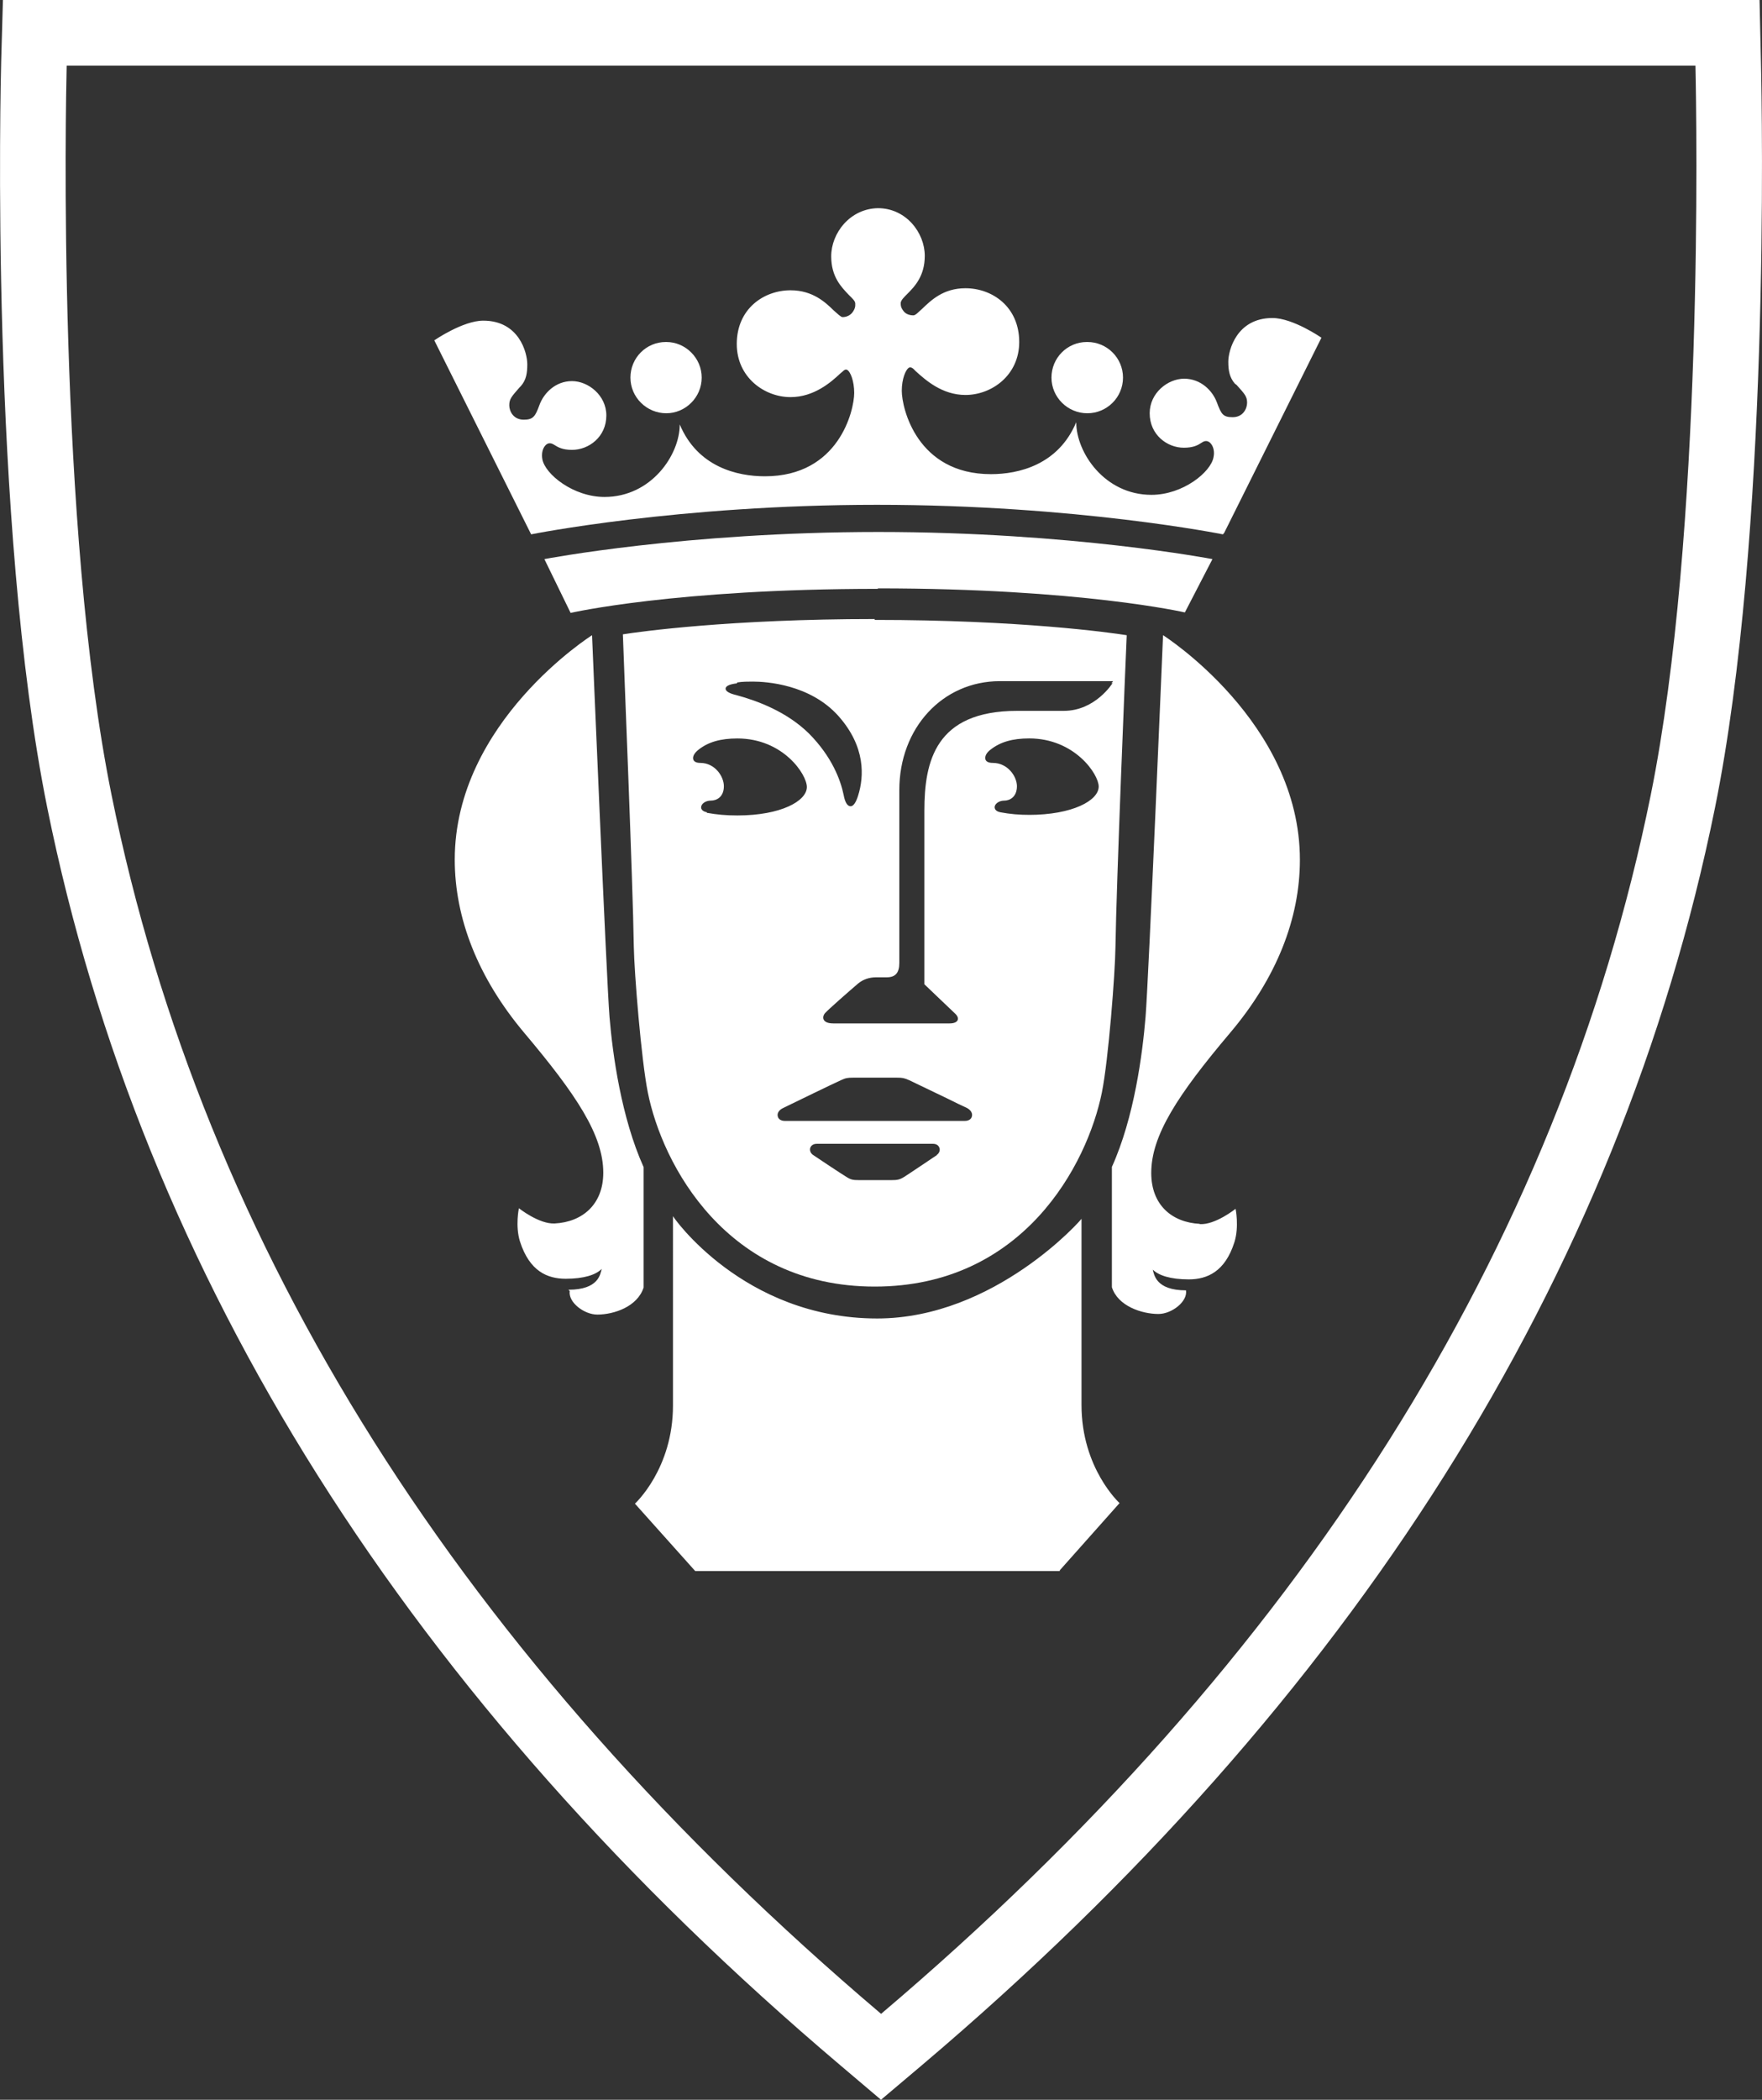
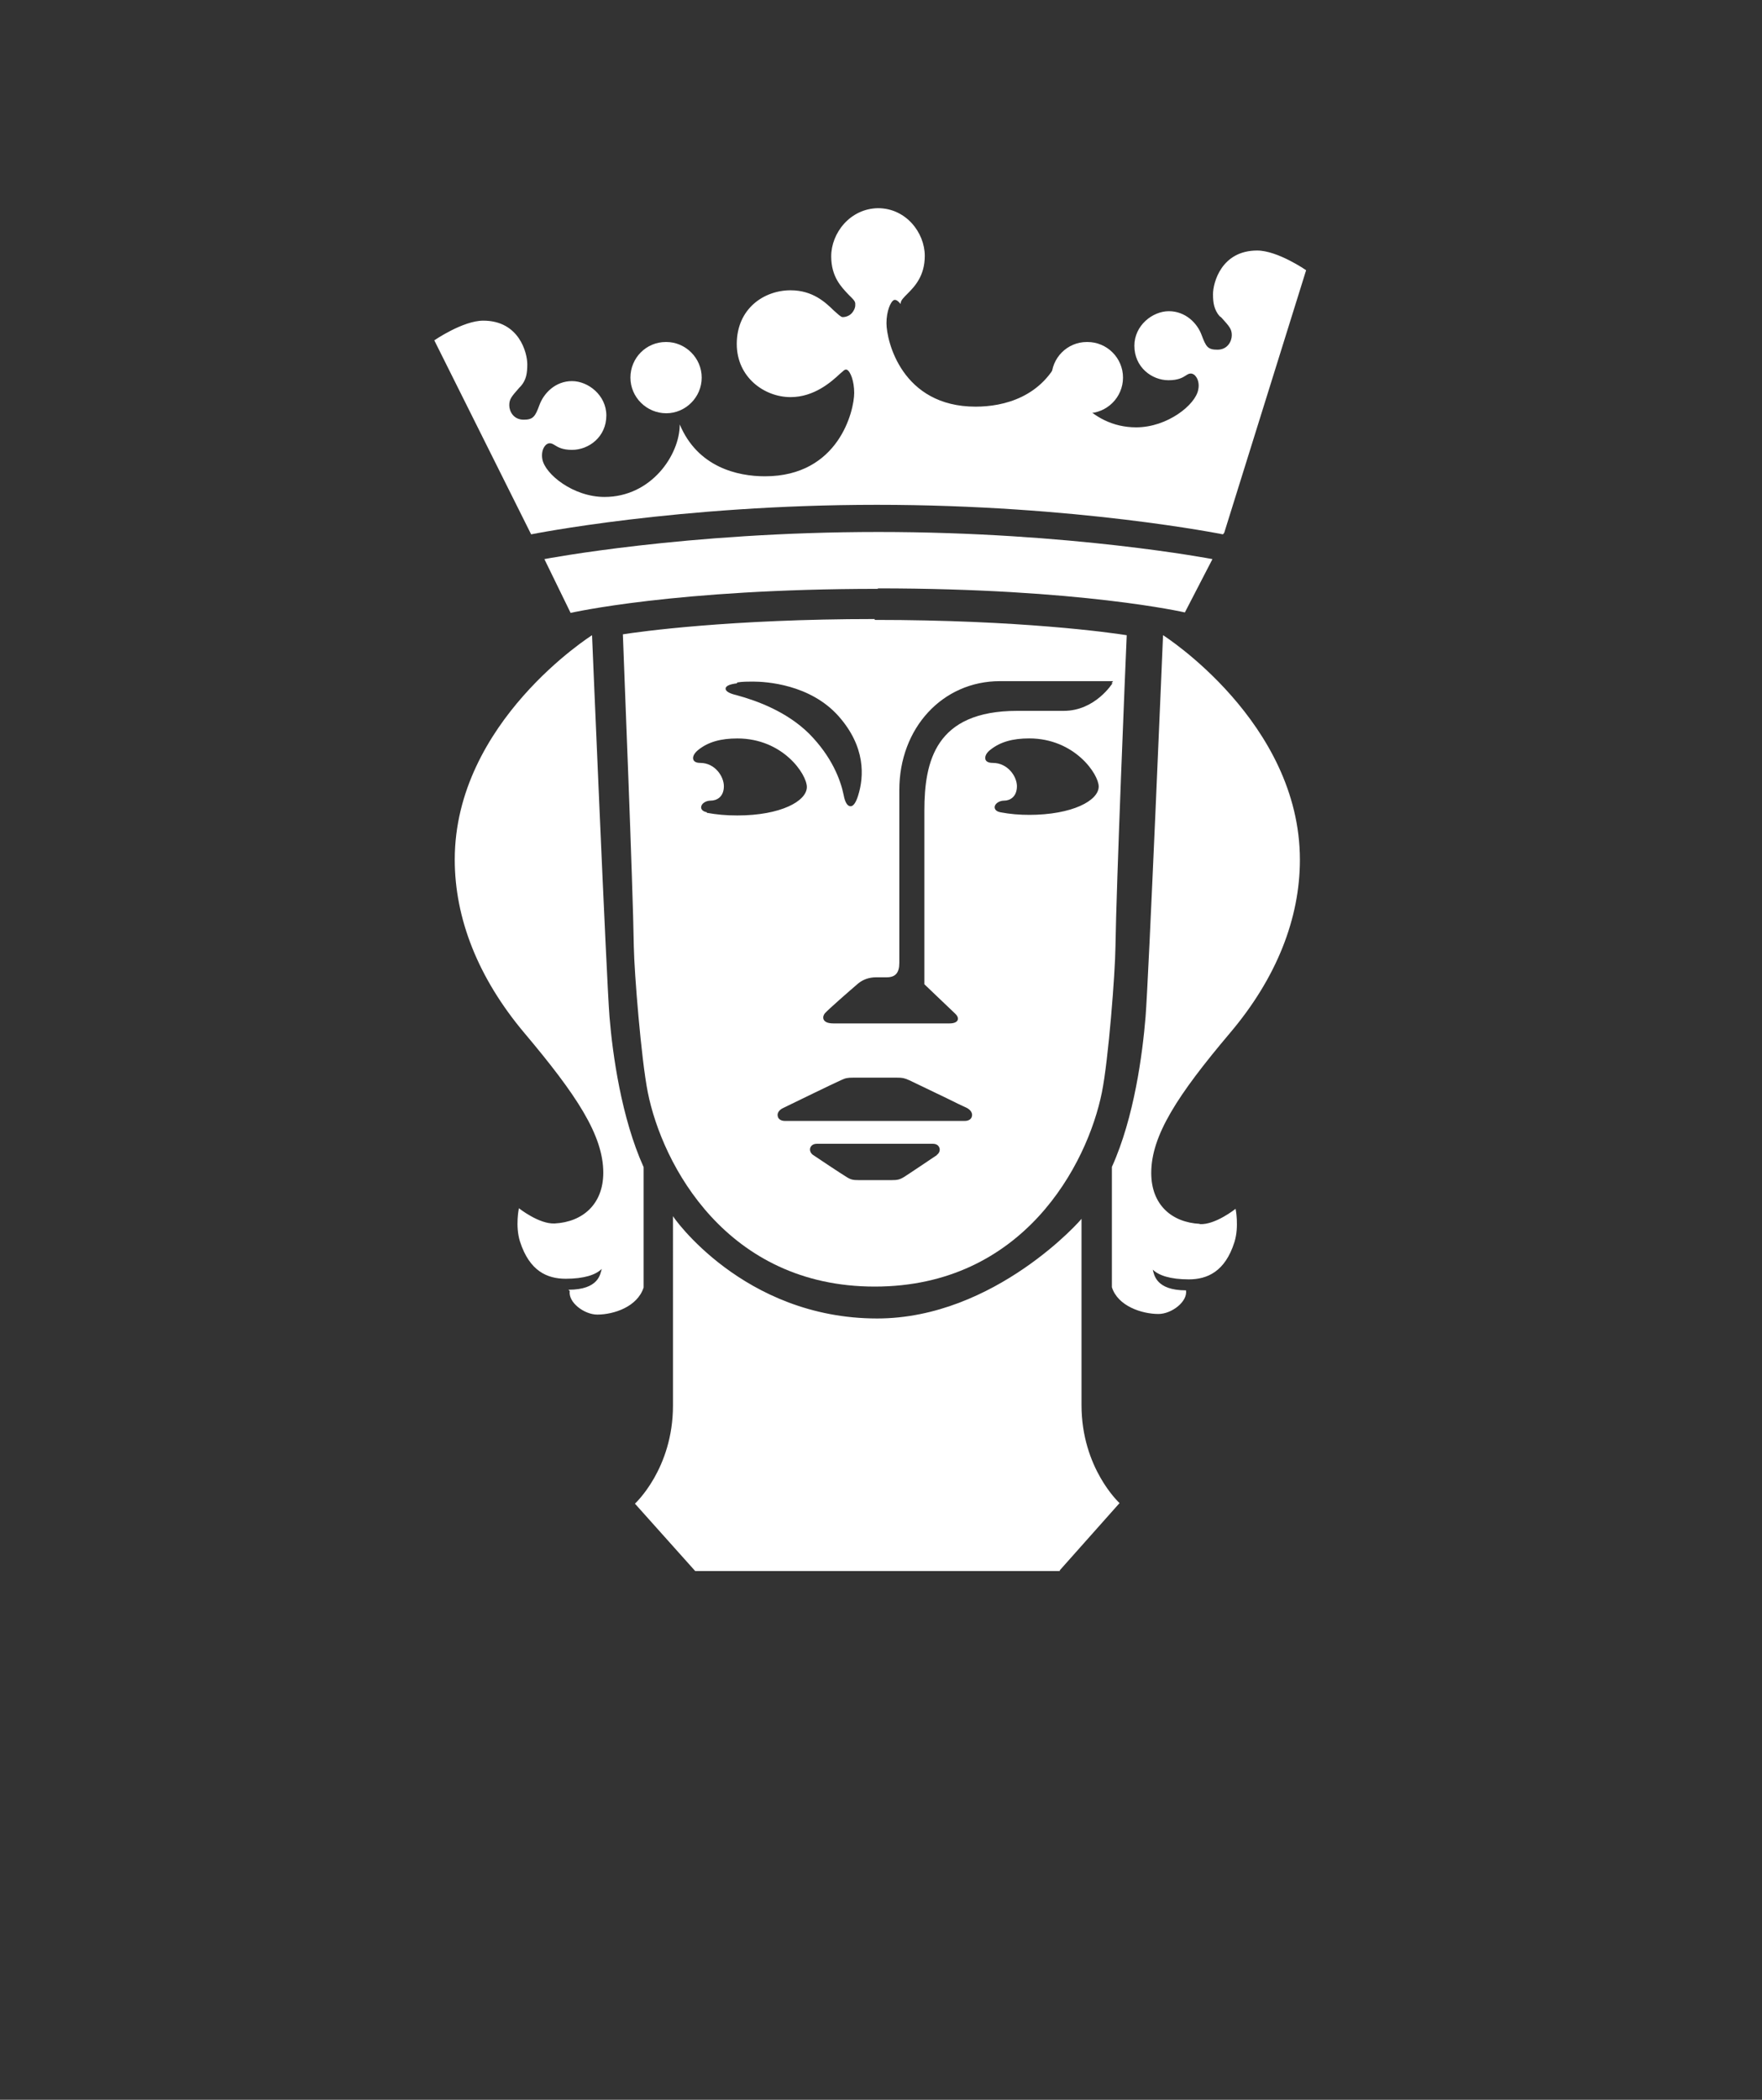
<svg xmlns="http://www.w3.org/2000/svg" id="Layer_1" viewBox="0 0 40.3 48">
  <rect x="0" y="0" width="40.3" height="48" fill="#333333" stroke="none" />
  <style>.st0{fill:#FFFFFF;}</style>
-   <path d="M20.15 48l-.93-.788C9.36 38.862 3.257 29.194 1.083 18.474-.237 11.954.016 1.827.027 1.4L.067 0h40.177l.032 1.426c.025 1.09.21 10.824-1.053 17.048-2.178 10.722-8.28 20.39-18.14 28.738L20.15 48zM1.525 1.5c-.02.838-.222 10.512 1.027 16.676 2.103 10.368 8.025 19.74 17.6 27.86 9.575-8.117 15.497-17.49 17.603-27.86 1.212-5.983 1.05-15.426 1.023-16.676H1.524z" class="st0" />
  <path d="M24.87 7.818c.45 0 .815.365.815.814 0 .45-.366.815-.816.815-.45 0-.82-.366-.82-.815 0-.45.36-.814.81-.814m-9.62 0c.44 0 .81.365.81.814 0 .45-.37.815-.81.815-.45 0-.82-.366-.82-.815 0-.45.36-.814.81-.814M13 29.483c.697 0 .73-.36.762-.476-.134.135-.404.225-.822.225-.422 0-.83-.172-1.048-.854-.11-.352-.024-.758-.024-.758s.463.368.82.348c.632-.033 1.11-.435 1.11-1.16 0-.856-.61-1.777-1.807-3.197-1.06-1.26-1.59-2.62-1.59-3.96 0-3.15 3.14-5.13 3.14-5.13s.33 7.88.4 8.73c.07.85.27 2.3.78 3.43v2.75c-.14.44-.68.62-1.06.62-.3 0-.67-.28-.63-.54m7.05-16.05c-4.64 0-7.03.55-7.03.55l-.6-1.23s3.23-.62 7.64-.62 7.64.62 7.64.62L27.1 14s-2.38-.55-7.027-.55m4.17 22.463H15.9l-1.378-1.54s.87-.793.87-2.242V27.8c-.016-.004 1.603 2.34 4.67 2.34 2.695 0 4.7-2.29 4.674-2.28v4.258c0 1.45.87 2.242.87 2.242l-1.37 1.54zm3.2-7.93c.354.02.817-.35.817-.35s.084.406-.026.76c-.214.68-.627.853-1.044.853-.422 0-.69-.09-.824-.223.03.114.07.474.76.474.04.26-.33.54-.63.54-.38 0-.93-.18-1.065-.612v-2.75c.51-1.127.7-2.58.77-3.43.07-.85.4-8.725.4-8.725s3.13 1.985 3.13 5.135c0 1.337-.53 2.698-1.6 3.96-1.2 1.42-1.8 2.343-1.8 3.198 0 .73.47 1.13 1.11 1.164" class="st0" />
-   <path d="M27.97 12.215s-3.35-.675-7.912-.675c-4.56 0-7.91.675-7.91.675L9.933 7.78s.654-.45 1.12-.45c.823 0 1.007.738 1.007.996 0 .205-.024.36-.147.5l-.035.036c-.185.21-.23.264-.23.404 0 .127.088.328.33.328.213 0 .263-.068.36-.336.1-.272.366-.546.745-.546.37 0 .785.324.785.785 0 .492-.402.787-.785.787-.22 0-.324-.063-.395-.108-.05-.03-.075-.043-.116-.043-.048 0-.085.032-.105.057-.062.073-.084.192-.062.31.063.338.703.86 1.422.86 1.07 0 1.72-.962 1.72-1.657.41.977 1.32 1.185 1.947 1.185 1.693 0 2.043-1.504 2.043-1.906 0-.27-.086-.492-.166-.53-.01-.003-.04-.017-.09.033l-.07.06c-.2.187-.59.533-1.13.533-.6 0-1.23-.454-1.23-1.214 0-.807.62-1.228 1.23-1.228.51 0 .8.278.99.463.08.07.16.15.2.15.09 0 .17-.04.22-.1.04-.05.07-.11.07-.17v-.04c0-.06-.07-.12-.15-.2-.17-.18-.4-.41-.4-.88 0-.53.43-1.09 1.07-1.1.64 0 1.07.56 1.07 1.09 0 .46-.23.7-.4.87-.08.08-.14.14-.15.2v.03c0 .07.03.12.07.17.05.06.13.09.22.09.05 0 .12-.08.2-.15.2-.19.48-.47.99-.47.61 0 1.23.42 1.23 1.23 0 .76-.63 1.21-1.23 1.21-.54 0-.92-.35-1.13-.537l-.06-.06c-.06-.05-.09-.03-.096-.03-.08.04-.17.26-.17.53 0 .4.348 1.907 2.04 1.907.63 0 1.54-.21 1.95-1.187 0 .695.65 1.66 1.72 1.66.72 0 1.36-.52 1.42-.86.027-.12 0-.24-.06-.31-.02-.027-.06-.06-.11-.06-.04 0-.064.014-.11.043-.076.05-.177.11-.4.11-.38 0-.78-.296-.78-.788 0-.467.418-.79.788-.79.38 0 .65.272.75.545.1.267.14.335.36.335.24 0 .33-.2.33-.33 0-.14-.05-.197-.24-.407l-.04-.03c-.12-.14-.15-.296-.15-.5 0-.26.19-1 1.01-1 .47 0 1.12.45 1.12.45L28 12.18zm-2.52 3.395c-.003.006-.396.64-1.12.64h-1.065c-1.87 0-2.123 1.153-2.123 2.282V22.5c.075.07.54.518.692.66.064.057.087.11.07.157-.02.05-.085.078-.185.078h-2.66c-.15 0-.2-.048-.22-.087-.02-.044-.01-.098.03-.147.07-.08.56-.51.76-.68.11-.09.25-.14.41-.14h.24c.2 0 .29-.1.29-.33v-3.95c0-1.42.99-2.49 2.3-2.49h2.59l-.04.05zm-1.877 3.018c-.27 0-.47-.018-.694-.06-.13-.026-.13-.1-.13-.123.01-.08.11-.143.22-.143.13 0 .29-.087.29-.33 0-.222-.21-.532-.55-.532-.12 0-.16-.044-.17-.08-.02-.065.02-.154.12-.226.22-.173.5-.254.88-.254 1.04 0 1.59.818 1.59 1.1 0 .32-.6.648-1.6.648m-1.3 6.892c-.01.05-.06.104-.16.104h-4.12c-.1 0-.15-.054-.16-.104-.02-.074.03-.15.13-.195.28-.136 1.11-.54 1.31-.63.11-.053.16-.06.28-.06h1.01c.12 0 .16.007.28.06l.85.408c.18.09.35.172.46.222.09.045.14.12.12.195m-.8.884c-.09.06-.63.425-.75.5-.1.063-.16.073-.28.073h-.76c-.13 0-.18-.01-.28-.073-.12-.073-.67-.438-.76-.5-.058-.038-.085-.104-.068-.162.02-.06.075-.095.15-.095h2.655c.08 0 .13.035.15.093.02.058-.005.124-.063.164m-5.26-7.837c-.127-.025-.13-.1-.127-.122.01-.08.11-.143.22-.143.14 0 .3-.087.3-.33 0-.222-.203-.532-.54-.532-.11 0-.15-.044-.16-.08-.02-.065.026-.15.124-.225.22-.173.5-.254.884-.254 1.045 0 1.59.82 1.59 1.11 0 .32-.593.65-1.59.65-.266 0-.47-.02-.695-.06m.69-2.98c.12-.02.25-.02.36-.02.3 0 1.31.06 1.96.79.62.7.586 1.38.446 1.82-.05.16-.11.24-.17.24-.07 0-.127-.08-.16-.26-.07-.34-.266-.87-.79-1.4-.507-.5-1.18-.75-1.66-.88-.17-.04-.25-.09-.25-.15.005-.06.09-.1.26-.12m3.155-1.47c-3.314 0-5.393.29-5.764.35.02.63.23 5.71.25 7.14.01.59.17 2.58.32 3.33.33 1.65 1.8 4.44 5.19 4.44 3.396 0 4.863-2.79 5.196-4.44.15-.74.303-2.73.31-3.32.02-1.42.23-6.51.258-7.13-.373-.06-2.45-.35-5.77-.35" class="st0" />
+   <path d="M27.97 12.215s-3.35-.675-7.912-.675c-4.56 0-7.91.675-7.91.675L9.933 7.78s.654-.45 1.12-.45c.823 0 1.007.738 1.007.996 0 .205-.024.36-.147.5l-.035.036c-.185.21-.23.264-.23.404 0 .127.088.328.33.328.213 0 .263-.068.36-.336.1-.272.366-.546.745-.546.37 0 .785.324.785.785 0 .492-.402.787-.785.787-.22 0-.324-.063-.395-.108-.05-.03-.075-.043-.116-.043-.048 0-.085.032-.105.057-.062.073-.084.192-.062.31.063.338.703.86 1.422.86 1.07 0 1.72-.962 1.72-1.657.41.977 1.32 1.185 1.947 1.185 1.693 0 2.043-1.504 2.043-1.906 0-.27-.086-.492-.166-.53-.01-.003-.04-.017-.09.033l-.07.06c-.2.187-.59.533-1.13.533-.6 0-1.23-.454-1.23-1.214 0-.807.62-1.228 1.23-1.228.51 0 .8.278.99.463.08.07.16.15.2.15.09 0 .17-.04.22-.1.04-.05.07-.11.07-.17v-.04c0-.06-.07-.12-.15-.2-.17-.18-.4-.41-.4-.88 0-.53.43-1.09 1.07-1.1.64 0 1.07.56 1.07 1.09 0 .46-.23.7-.4.87-.08.08-.14.14-.15.2v.03l-.06-.06c-.06-.05-.09-.03-.096-.03-.08.04-.17.26-.17.53 0 .4.348 1.907 2.04 1.907.63 0 1.54-.21 1.95-1.187 0 .695.65 1.66 1.72 1.66.72 0 1.36-.52 1.42-.86.027-.12 0-.24-.06-.31-.02-.027-.06-.06-.11-.06-.04 0-.064.014-.11.043-.076.05-.177.11-.4.11-.38 0-.78-.296-.78-.788 0-.467.418-.79.788-.79.38 0 .65.272.75.545.1.267.14.335.36.335.24 0 .33-.2.33-.33 0-.14-.05-.197-.24-.407l-.04-.03c-.12-.14-.15-.296-.15-.5 0-.26.19-1 1.01-1 .47 0 1.12.45 1.12.45L28 12.18zm-2.52 3.395c-.003.006-.396.64-1.12.64h-1.065c-1.87 0-2.123 1.153-2.123 2.282V22.5c.075.07.54.518.692.66.064.057.087.11.07.157-.02.05-.085.078-.185.078h-2.66c-.15 0-.2-.048-.22-.087-.02-.044-.01-.098.03-.147.07-.08.56-.51.76-.68.11-.09.25-.14.41-.14h.24c.2 0 .29-.1.29-.33v-3.95c0-1.42.99-2.49 2.3-2.49h2.59l-.04.05zm-1.877 3.018c-.27 0-.47-.018-.694-.06-.13-.026-.13-.1-.13-.123.01-.08.11-.143.22-.143.13 0 .29-.087.29-.33 0-.222-.21-.532-.55-.532-.12 0-.16-.044-.17-.08-.02-.065.02-.154.12-.226.22-.173.5-.254.88-.254 1.04 0 1.59.818 1.59 1.1 0 .32-.6.648-1.6.648m-1.3 6.892c-.01.05-.06.104-.16.104h-4.12c-.1 0-.15-.054-.16-.104-.02-.074.03-.15.13-.195.28-.136 1.11-.54 1.31-.63.11-.053.16-.06.28-.06h1.01c.12 0 .16.007.28.06l.85.408c.18.09.35.172.46.222.09.045.14.12.12.195m-.8.884c-.09.06-.63.425-.75.5-.1.063-.16.073-.28.073h-.76c-.13 0-.18-.01-.28-.073-.12-.073-.67-.438-.76-.5-.058-.038-.085-.104-.068-.162.02-.06.075-.095.15-.095h2.655c.08 0 .13.035.15.093.02.058-.005.124-.063.164m-5.26-7.837c-.127-.025-.13-.1-.127-.122.01-.08.11-.143.22-.143.14 0 .3-.087.3-.33 0-.222-.203-.532-.54-.532-.11 0-.15-.044-.16-.08-.02-.065.026-.15.124-.225.22-.173.5-.254.884-.254 1.045 0 1.59.82 1.59 1.11 0 .32-.593.65-1.59.65-.266 0-.47-.02-.695-.06m.69-2.98c.12-.02.25-.02.36-.02.3 0 1.31.06 1.96.79.62.7.586 1.38.446 1.82-.05.16-.11.24-.17.24-.07 0-.127-.08-.16-.26-.07-.34-.266-.87-.79-1.4-.507-.5-1.18-.75-1.66-.88-.17-.04-.25-.09-.25-.15.005-.06.09-.1.26-.12m3.155-1.47c-3.314 0-5.393.29-5.764.35.02.63.23 5.71.25 7.14.01.59.17 2.58.32 3.33.33 1.65 1.8 4.44 5.19 4.44 3.396 0 4.863-2.79 5.196-4.44.15-.74.303-2.73.31-3.32.02-1.42.23-6.51.258-7.13-.373-.06-2.45-.35-5.77-.35" class="st0" />
</svg>